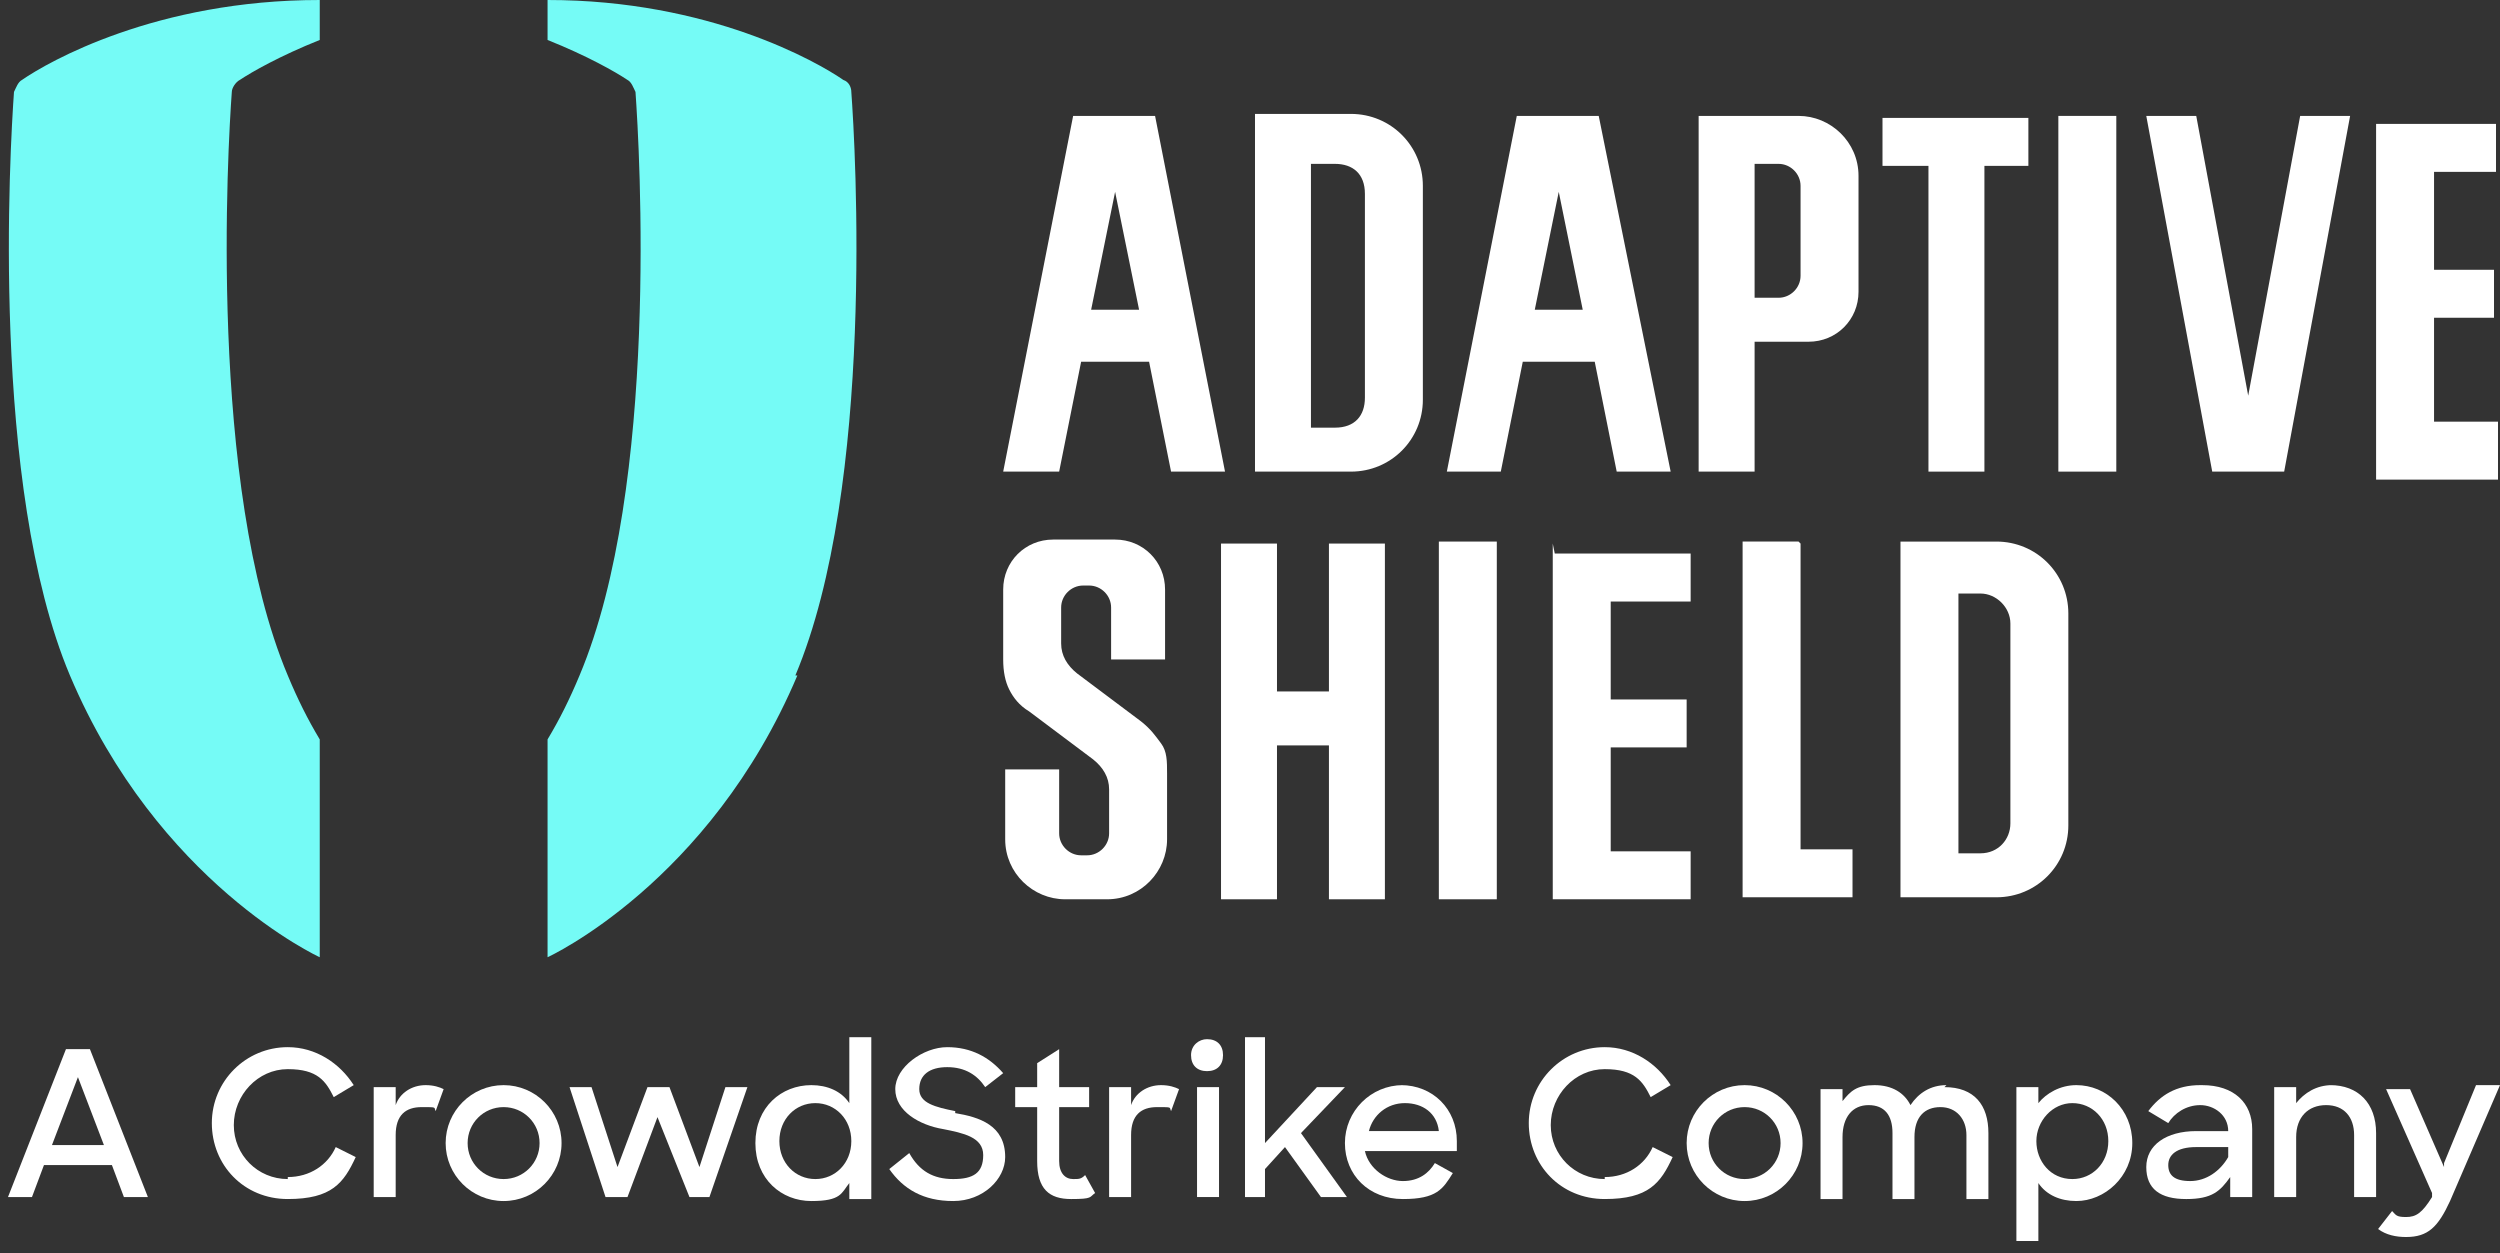
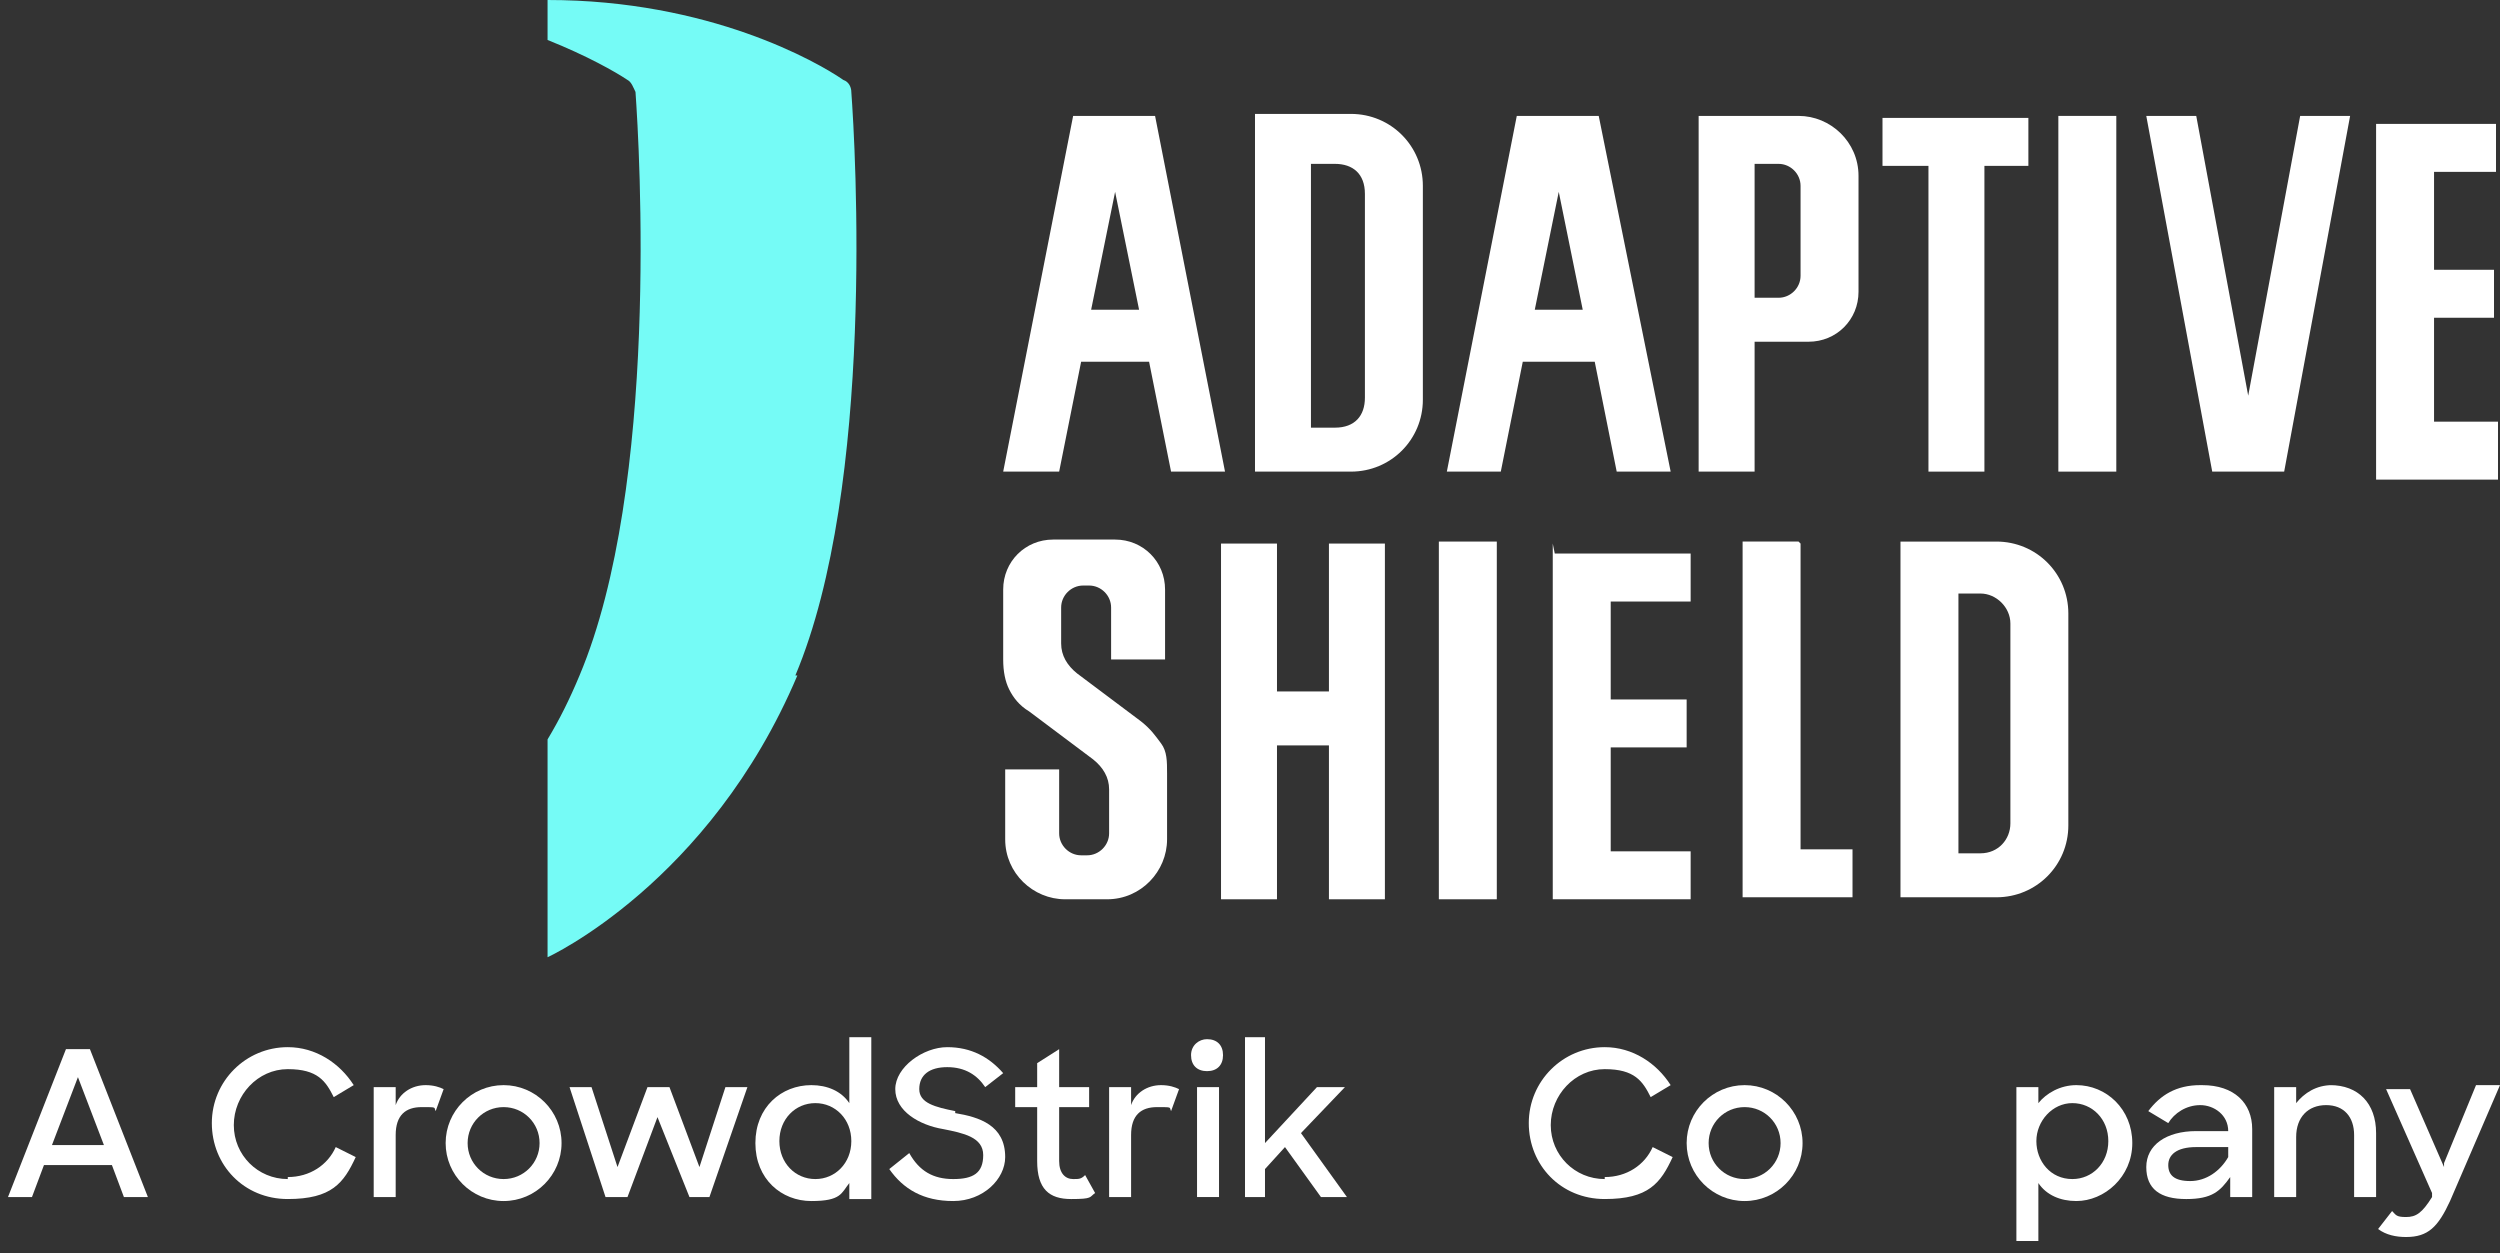
<svg xmlns="http://www.w3.org/2000/svg" id="Layer_1" version="1.1" viewBox="0 0 125.1 62.7">
  <rect x="0" y="0" width="125.1" height="62.7" fill="#333333" stroke="none" />
  <defs>
    <style>
      .st0 {
        fill: #75fbf6;
      }

      .st1 {
        fill: #fff;
      }

      .st2 {
        display: none;
      }
    </style>
  </defs>
  <g>
    <polygon class="st1" points="42.3 4 42.3 4 42.3 4 42.3 4" />
    <path class="st1" d="M125,21.1h-3.2s0,0,0,0v-5.2s0,0,0,0h3s0,0,0,0v-2.4s0,0,0,0h-3s0,0,0,0v-4.9s0,0,0,0h3.1s0,0,0,0v-2.4s0,0,0,0h-6s0,0,0,0v17.8h0s0,0,0,0h6.1s0,0,0,0v-2.4s0,0,0,0Z" />
    <rect class="st1" x="103" y="5.8" width="2.9" height="17.8" rx="0" ry="0" />
    <path class="st1" d="M110.5,23.6h3.8s0,0,0,0l3.3-17.8s0,0,0,0h-2.5s0,0,0,0h0l-2.6,14s0,0,0,0l-2.6-14s0,0,0,0h-2.5s0,0,0,0l3.3,17.8s0,0,0,0Z" />
-     <path class="st1" d="M94.3,8.3h2.2s0,0,0,0v15.3h0s0,0,0,0h2.8s0,0,0,0v-15.3s0,0,0,0h2.2s0,0,0,0v-2.4s0,0,0,0h-7.3s0,0,0,0v2.4s0,0,0,0Z" />
+     <path class="st1" d="M94.3,8.3h2.2v15.3h0s0,0,0,0h2.8s0,0,0,0v-15.3s0,0,0,0h2.2s0,0,0,0v-2.4s0,0,0,0h-7.3s0,0,0,0v2.4s0,0,0,0Z" />
    <path class="st1" d="M85,23.6h2.8v-6.5h2.7c1.4,0,2.5-1.1,2.5-2.5v-5.8c0-1.7-1.4-3-3-3h0s-5,0-5,0c0,0,0,0,0,0v17.8s0,0,0,0ZM87.8,8.2s0,0,0,0h1.2c.6,0,1.1.5,1.1,1.1v4.5c0,.6-.5,1.1-1.1,1.1h-1.2s0,0,0,0v-6.5Z" />
    <path class="st1" d="M62.8,23.6h4.8c2,0,3.6-1.6,3.6-3.6v-10.7c0-2-1.6-3.6-3.6-3.6h0s-4.8,0-4.8,0c0,0,0,0,0,0v17.8s0,0,0,0ZM65.6,8.2h1.2c.9,0,1.5.5,1.5,1.5v10.2c0,.9-.5,1.5-1.5,1.5h-1.2v-13.1Z" />
    <path class="st1" d="M103.5,41.4v-10.7c0-2-1.6-3.6-3.6-3.6h0s-4.8,0-4.8,0c0,0,0,0,0,0v17.8s0,0,0,0h4.8c2,0,3.6-1.6,3.6-3.6ZM100.6,41.2c0,.8-.6,1.5-1.5,1.5h-1.1s0,0,0,0v-13s0,0,0,0h1.1c.8,0,1.5.7,1.5,1.5v10.2Z" />
    <path class="st1" d="M58.4,42.1v-3.4c0-.6,0-1.1-.3-1.5s-.5-.7-1-1.1l-3.2-2.4c-.5-.4-.8-.9-.8-1.5v-1.8c0-.6.5-1.1,1.1-1.1h.3c.6,0,1.1.5,1.1,1.1v2.6s0,0,0,0h2.7s0,0,0,0v-3.5c0-1.4-1.1-2.5-2.5-2.5h-3.1c-1.4,0-2.5,1.1-2.5,2.5v3.5c0,.6.1,1.1.3,1.5.2.4.5.8,1,1.1l3.2,2.4c.5.4.8.9.8,1.5v2.2c0,.6-.5,1.1-1.1,1.1h-.3c-.6,0-1.1-.5-1.1-1.1v-3.2s0,0,0,0h-2.7s0,0,0,0v3.5c0,1.7,1.4,3,3,3h0s2.1,0,2.1,0c1.7,0,3-1.4,3-3Z" />
    <path class="st1" d="M90,27.1h-2.8s0,0,0,0v17.8s0,0,0,0h5.5s0,0,0,0v-2.4s0,0,0,0h-2.6s0,0,0,0v-15.3s0,0,0,0Z" />
    <path class="st1" d="M77.7,27.2v17.8s0,0,0,0h6.9s0,0,0,0v-2.4s0,0,0,0h-4s0,0,0,0v-5.2s0,0,0,0h3.8s0,0,0,0v-2.4s0,0,0,0h-3.8s0,0,0,0v-4.9s0,0,0,0h4s0,0,0,0v-2.4s0,0,0,0h-6.8s0,0,0,0Z" />
    <rect class="st1" x="72" y="27.1" width="2.9" height="17.9" rx="0" ry="0" />
    <path class="st1" d="M66.5,45h2.8s0,0,0,0v-17.8s0,0,0,0h-2.8s0,0,0,0v7.4s0,0,0,0h-2.6s0,0,0,0v-7.4s0,0,0,0h-2.8s0,0,0,0v17.8s0,0,0,0h2.8s0,0,0,0v-7.7s0,0,0,0h2.6s0,0,0,0v7.7s0,0,0,0Z" />
    <path class="st1" d="M79.8,18.1l1.1,5.5s0,0,0,0h2.7s0,0,0,0l-3.6-17.8s0,0,0,0h-4.1s0,0,0,0l-3.5,17.8s0,0,0,0h2.7s0,0,0,0l1.1-5.5s0,0,0,0h3.4s0,0,0,0ZM79.2,15.5h-2.4s0,0,0,0l1.2-5.9s0,0,0,0l1.2,5.9s0,0,0,0Z" />
    <path class="st1" d="M50.3,23.6h2.7s0,0,0,0l1.1-5.5s0,0,0,0h3.4s0,0,0,0l1.1,5.5s0,0,0,0h2.7s0,0,0,0l-3.5-17.8s0,0,0,0h-4.1s0,0,0,0l-3.5,17.8s0,0,0,0ZM55.8,9.6s0,0,0,0l1.2,5.9s0,0,0,0h-2.4s0,0,0,0l1.2-5.9Z" />
    <path class="st1" d="M3.3,52.5l-2.9,7.4h1.2l.6-1.6h3.4l.6,1.6h1.2l-2.9-7.4h-1.1ZM2.6,57.3l1.3-3.4,1.3,3.4h-2.6Z" />
    <path class="st1" d="M14.4,59c-1.5,0-2.7-1.2-2.7-2.7s1.2-2.8,2.7-2.8,1.9.6,2.3,1.4l1-.6c-.7-1.1-1.9-1.9-3.3-1.9-2.1,0-3.8,1.7-3.8,3.8h0c0,2.1,1.6,3.8,3.8,3.8s2.8-.8,3.4-2.1l-1-.5c-.4.9-1.3,1.5-2.4,1.5Z" />
    <path class="st1" d="M19.8,55.4v-1h-1.1s0,5.5,0,5.5h1.1v-3.1c0-1,.5-1.4,1.3-1.4s.6,0,.7.2l.4-1.1c-.2-.1-.5-.2-.9-.2-.7,0-1.3.4-1.5,1Z" />
    <path class="st1" d="M25.2,54.3c-1.6,0-2.9,1.3-2.9,2.9s1.3,2.9,2.9,2.9,2.9-1.3,2.9-2.9-1.3-2.9-2.9-2.9ZM25.2,59c-1,0-1.8-.8-1.8-1.8s.8-1.8,1.8-1.8,1.8.8,1.8,1.8-.8,1.8-1.8,1.8Z" />
    <polygon class="st1" points="35 58.4 33.5 54.4 32.4 54.4 30.9 58.4 29.6 54.4 28.5 54.4 28.5 54.4 30.3 59.9 31.4 59.9 32.9 55.9 34.5 59.9 35.5 59.9 37.4 54.4 36.3 54.4 35 58.4" />
    <path class="st1" d="M42.5,55.2c-.4-.6-1.1-.9-1.9-.9-1.5,0-2.8,1.1-2.8,2.9h0c0,1.8,1.3,2.9,2.8,2.9s1.5-.4,1.9-.9v.8h1.1v-8.1h-1.1v3.3ZM40.8,59c-1,0-1.8-.8-1.8-1.9s.8-1.9,1.8-1.9,1.8.8,1.8,1.9-.8,1.9-1.8,1.9Z" />
    <path class="st1" d="M47.8,55.6c-1-.2-1.8-.4-1.8-1.1s.5-1.1,1.4-1.1,1.5.4,1.9,1l.9-.7c-.7-.8-1.6-1.3-2.8-1.3s-2.6,1-2.6,2.1,1.2,1.8,2.4,2c1,.2,2,.4,2,1.3s-.5,1.2-1.5,1.2-1.7-.4-2.2-1.3l-1,.8h0c.7,1,1.7,1.6,3.2,1.6s2.6-1.1,2.6-2.2c0-1.6-1.3-2-2.5-2.2Z" />
    <path class="st1" d="M53.7,59c-.4,0-.7-.3-.7-.9v-2.7h1.5v-1h-1.5v-1.9l-1.1.7v1.2h-1.1v1h1.1v2.7c0,1.4.6,1.9,1.7,1.9s.9-.1,1.2-.3l-.5-.9c-.2.2-.3.2-.6.2Z" />
    <path class="st1" d="M56.6,55.4v-1h-1.1s0,5.5,0,5.5h1.1v-3.1c0-1,.5-1.4,1.3-1.4s.6,0,.7.2l.4-1.1c-.2-.1-.5-.2-.9-.2-.7,0-1.3.4-1.5,1Z" />
    <path class="st1" d="M60.4,52c-.4,0-.8.3-.8.8s.3.8.8.8.8-.3.8-.8-.3-.8-.8-.8Z" />
    <rect class="st1" x="59.9" y="54.4" width="1.1" height="5.5" />
    <polygon class="st1" points="67.3 54.4 65.9 54.4 63.3 57.2 63.3 51.9 62.3 51.9 62.3 59.9 63.3 59.9 63.3 58.5 64.3 57.4 66.1 59.9 67.4 59.9 65.1 56.7 67.3 54.4" />
-     <polygon class="st1" points="67.3 57.2 67.4 57.2 67.3 57.2 67.3 57.2" />
-     <path class="st1" d="M70.2,54.3c-1.6,0-2.9,1.3-2.9,2.9,0,1.6,1.2,2.8,2.9,2.8s2-.5,2.5-1.3l-.9-.5c-.3.5-.8.9-1.6.9s-1.7-.6-1.9-1.5h4.6v-.5c0-1.6-1.2-2.8-2.8-2.8ZM68.5,56.6h0c.2-.8.9-1.4,1.8-1.4s1.6.5,1.7,1.4h-3.5Z" />
    <path class="st1" d="M80.3,59c-1.5,0-2.7-1.2-2.7-2.7s1.2-2.8,2.7-2.8,1.9.6,2.3,1.4l1-.6c-.7-1.1-1.9-1.9-3.3-1.9-2.1,0-3.8,1.7-3.8,3.8h0c0,2.1,1.6,3.8,3.8,3.8s2.8-.8,3.4-2.1l-1-.5c-.4.9-1.3,1.5-2.4,1.5Z" />
    <path class="st1" d="M87.3,54.3c-1.6,0-2.9,1.3-2.9,2.9s1.3,2.9,2.9,2.9,2.9-1.3,2.9-2.9-1.3-2.9-2.9-2.9ZM87.3,59c-1,0-1.8-.8-1.8-1.8s.8-1.8,1.8-1.8,1.8.8,1.8,1.8-.8,1.8-1.8,1.8Z" />
-     <path class="st1" d="M97.4,54.3c-.8,0-1.4.4-1.8,1-.3-.6-.9-1-1.8-1s-1.2.3-1.6.8v-.6h-1.1s0,5.5,0,5.5h1.1v-3.1c0-1,.5-1.6,1.3-1.6s1.2.5,1.2,1.4v3.3h1.1v-3.1c0-1,.5-1.5,1.3-1.5s1.3.6,1.3,1.4v3.2h1.1v-3.3c0-1.4-.7-2.3-2.2-2.3Z" />
    <path class="st1" d="M103.9,54.3c-.8,0-1.5.4-1.9.9v-.8h-1.1v7.7h1.1v-2.9c.4.6,1.1.9,1.9.9,1.4,0,2.8-1.2,2.8-2.9s-1.3-2.9-2.8-2.9ZM103.7,59c-1.1,0-1.8-.9-1.8-1.9s.8-1.9,1.8-1.9,1.8.8,1.8,1.9-.8,1.9-1.8,1.9Z" />
    <path class="st1" d="M110.1,54.3c-1.2,0-2,.5-2.6,1.3l1,.6c.3-.5.9-.9,1.6-.9s1.4.5,1.4,1.3h0c0,0-1.6,0-1.6,0-1.5,0-2.5.7-2.5,1.8s.7,1.6,2,1.6,1.7-.4,2.2-1.1v1h1.1v-3.4c0-1.3-.9-2.2-2.5-2.2ZM111.5,57.9h0c-.4.7-1.1,1.2-1.9,1.2s-1.1-.3-1.1-.8.4-.9,1.4-.9h1.6v.5Z" />
    <path class="st1" d="M116.7,54.3c-.8,0-1.4.4-1.8.9v-.8h-1.1v5.5h1.1v-3c0-1,.6-1.6,1.5-1.6s1.4.6,1.4,1.5v3.1h1.1v-3.2c0-1.5-.9-2.4-2.3-2.4Z" />
    <polygon class="st1" points="113.9 54.4 113.9 54.4 113.9 54.4 113.9 54.4" />
    <path class="st1" d="M122.3,58.4l-1.7-3.9h-1.2l2.3,5.2v.2c-.5.8-.8,1-1.3,1s-.5-.1-.7-.3l-.7.9c.4.3.9.4,1.4.4,1.1,0,1.6-.5,2.2-1.8l2.5-5.8h-1.2l-1.6,3.9Z" />
  </g>
  <g class="st2">
    <path d="M188.6,48.1h.7l1.7,4.5h-.7l-.4-1h-2l-.3,1h-.7l1.7-4.5ZM188.1,51h1.5l-.8-2-.8,2Z" />
    <path d="M192.9,50.3c0-1.3,1-2.3,2.3-2.3s1.6.5,2,1.1l-.6.4c-.3-.5-.8-.8-1.4-.8-.9,0-1.6.7-1.6,1.7s.7,1.6,1.6,1.6,1.2-.4,1.4-.9l.6.3c-.4.8-1.1,1.2-2,1.2-1.3,0-2.3-1-2.3-2.3h0Z" />
    <path d="M197.8,49.3h.7v.6c.1-.4.5-.6.9-.6s.4,0,.6.1l-.3.6c0,0-.2-.1-.4-.1-.5,0-.8.2-.8.8v1.9h-.7v-3.3h0Z" />
    <path d="M200,50.9c0-1,.8-1.7,1.7-1.7s1.7.8,1.7,1.7-.8,1.7-1.7,1.7-1.7-.8-1.7-1.7ZM202.7,50.9c0-.6-.5-1.1-1.1-1.1s-1.1.5-1.1,1.1.5,1.1,1.1,1.1,1.1-.5,1.1-1.1Z" />
    <path d="M203.6,49.3h.7l.8,2.4.9-2.4h.6l.9,2.4.8-2.4h.7l-1.2,3.3h-.6l-.9-2.4-.9,2.4h-.7l-1.1-3.3h0Z" />
    <path d="M209.2,50.9c0-1,.8-1.7,1.7-1.7s.9.2,1.1.5v-2h.7v4.8h-.7v-.5c-.3.3-.7.5-1.1.5-.9,0-1.6-.7-1.6-1.7h0ZM212,50.9c0-.6-.5-1.1-1.1-1.1s-1.1.5-1.1,1.1.5,1.1,1.1,1.1,1.1-.5,1.1-1.1Z" />
    <path d="M213.2,51.7l.6-.5c.3.5.8.8,1.3.8s.9-.3.9-.7-.6-.6-1.2-.8c-.7-.1-1.4-.3-1.4-1.2s.6-1.3,1.5-1.3,1.3.3,1.7.8l-.5.4c-.3-.3-.6-.6-1.2-.6s-.8.3-.8.7.5.5,1.1.7c.7.1,1.5.3,1.5,1.3s-.6,1.3-1.6,1.3-1.5-.4-1.9-.9h0Z" />
    <path d="M217,49.3h.7v-.7l.7-.4v1.1h.9v.6h-.9v1.6c0,.4.2.5.4.5s.2,0,.3-.1l.3.6c-.2.1-.4.2-.7.2-.7,0-1-.3-1-1.1v-1.6h-.6v-.6h0Z" />
    <path d="M219.8,49.3h.7v.6c.1-.4.5-.6.9-.6s.4,0,.5.1l-.3.6c0,0-.2-.1-.4-.1-.5,0-.8.2-.8.8v1.9h-.7v-3.3h0Z" />
    <path d="M222.7,47.8c.3,0,.5.2.5.5s-.2.5-.5.5-.5-.2-.5-.5.2-.5.5-.5ZM222.4,49.3h.7v3.3h-.7v-3.3Z" />
    <path d="M225.1,51.1l-.6.6v.8h-.6v-4.8h.6v3.2l1.5-1.7h.8l-1.3,1.4,1.4,1.9h-.8l-1-1.5Z" />
    <path d="M226.9,50.9c0-1,.8-1.7,1.7-1.7s1.7.7,1.7,1.7v.3h-2.8c0,.5.5.9,1.1.9s.8-.2,1-.5l.5.3c-.3.5-.8.8-1.5.8-1,0-1.8-.8-1.8-1.7h0ZM227.5,50.6h2.1c0-.5-.5-.8-1-.8s-.9.3-1.1.8h0Z" />
    <path d="M232.3,50.3c0-1.3,1-2.3,2.3-2.3s1.6.5,2,1.1l-.6.4c-.3-.5-.8-.8-1.4-.8-.9,0-1.6.7-1.6,1.7s.7,1.6,1.6,1.6,1.2-.4,1.4-.9l.6.3c-.4.8-1.1,1.2-2,1.2-1.3,0-2.3-1-2.3-2.3h0Z" />
    <path d="M237.1,50.9c0-1,.8-1.7,1.7-1.7s1.7.8,1.7,1.7-.8,1.7-1.7,1.7-1.7-.8-1.7-1.7ZM239.9,50.9c0-.6-.5-1.1-1.1-1.1s-1.1.5-1.1,1.1.5,1.1,1.1,1.1,1.1-.5,1.1-1.1Z" />
    <path d="M241.2,49.3h.7v.4c.2-.3.5-.4.9-.4s.9.2,1.1.6c.2-.3.6-.6,1.1-.6.9,0,1.3.5,1.3,1.4v2h-.7v-1.9c0-.5-.2-.8-.8-.8s-.8.3-.8.9v1.9h-.7v-2c0-.5-.2-.8-.7-.8s-.8.3-.8.9v1.8h-.7v-3.3h0Z" />
    <path d="M247.6,52.1v1.8h-.6v-4.6h.6v.5c.2-.3.7-.6,1.1-.6.9,0,1.7.7,1.7,1.7s-.8,1.7-1.7,1.7-.9-.2-1.1-.5ZM249.7,50.9c0-.6-.5-1.1-1.1-1.1s-1.1.5-1.1,1.1.5,1.1,1.1,1.1,1.1-.5,1.1-1.1Z" />
    <path d="M250.9,51.6c0-.7.6-1.1,1.5-1.1h1c0-.5-.3-.8-.8-.8s-.8.2-.9.5l-.6-.3c.3-.4.8-.8,1.5-.8s1.5.5,1.5,1.3v2h-.6v-.6c-.3.4-.8.7-1.3.7s-1.2-.4-1.2-1ZM253.3,51.3v-.3h-.9c-.6,0-.9.2-.9.5s.2.5.6.5.9-.3,1.2-.7h0Z" />
    <path d="M254.7,49.3h.6v.5c.2-.3.6-.5,1.1-.5.8,0,1.4.5,1.4,1.4v1.9h-.7v-1.9c0-.6-.3-.9-.8-.9s-.9.4-.9,1v1.8h-.7v-3.3h0Z" />
    <path d="M257.8,53.5l.4-.6c.1.1.2.2.4.2.3,0,.5-.1.7-.6h0c0-.1-1.3-3.3-1.3-3.3h.7l1,2.4,1-2.4h.7l-1.5,3.5c-.3.8-.7,1.1-1.3,1.1s-.6,0-.8-.3Z" />
  </g>
-   <path class="st0" d="M16,37c-.6-1-1.1-2-1.6-3.2-4-9.5-3-26.5-2.8-29.2,0-.2.2-.5.4-.6h0c.6-.4,2-1.2,4-2V0C7.8,0,2.4,3.1,1.1,4c-.2.1-.3.4-.4.6-.2,2.8-1.2,19.7,2.8,29.2,4.4,10.4,12.5,14.1,12.5,14.1v-10.9Z" />
  <path class="st0" d="M39.8,33.8c4-9.5,3-26.5,2.8-29.2,0-.2-.1-.5-.4-.6C40.9,3.1,35.5,0,27.4,0v2c2,.8,3.4,1.6,4,2,.2.1.3.4.4.6.2,2.8,1.2,19.7-2.8,29.2-.5,1.2-1,2.2-1.6,3.2v10.9s8.1-3.7,12.5-14.1Z" />
</svg>